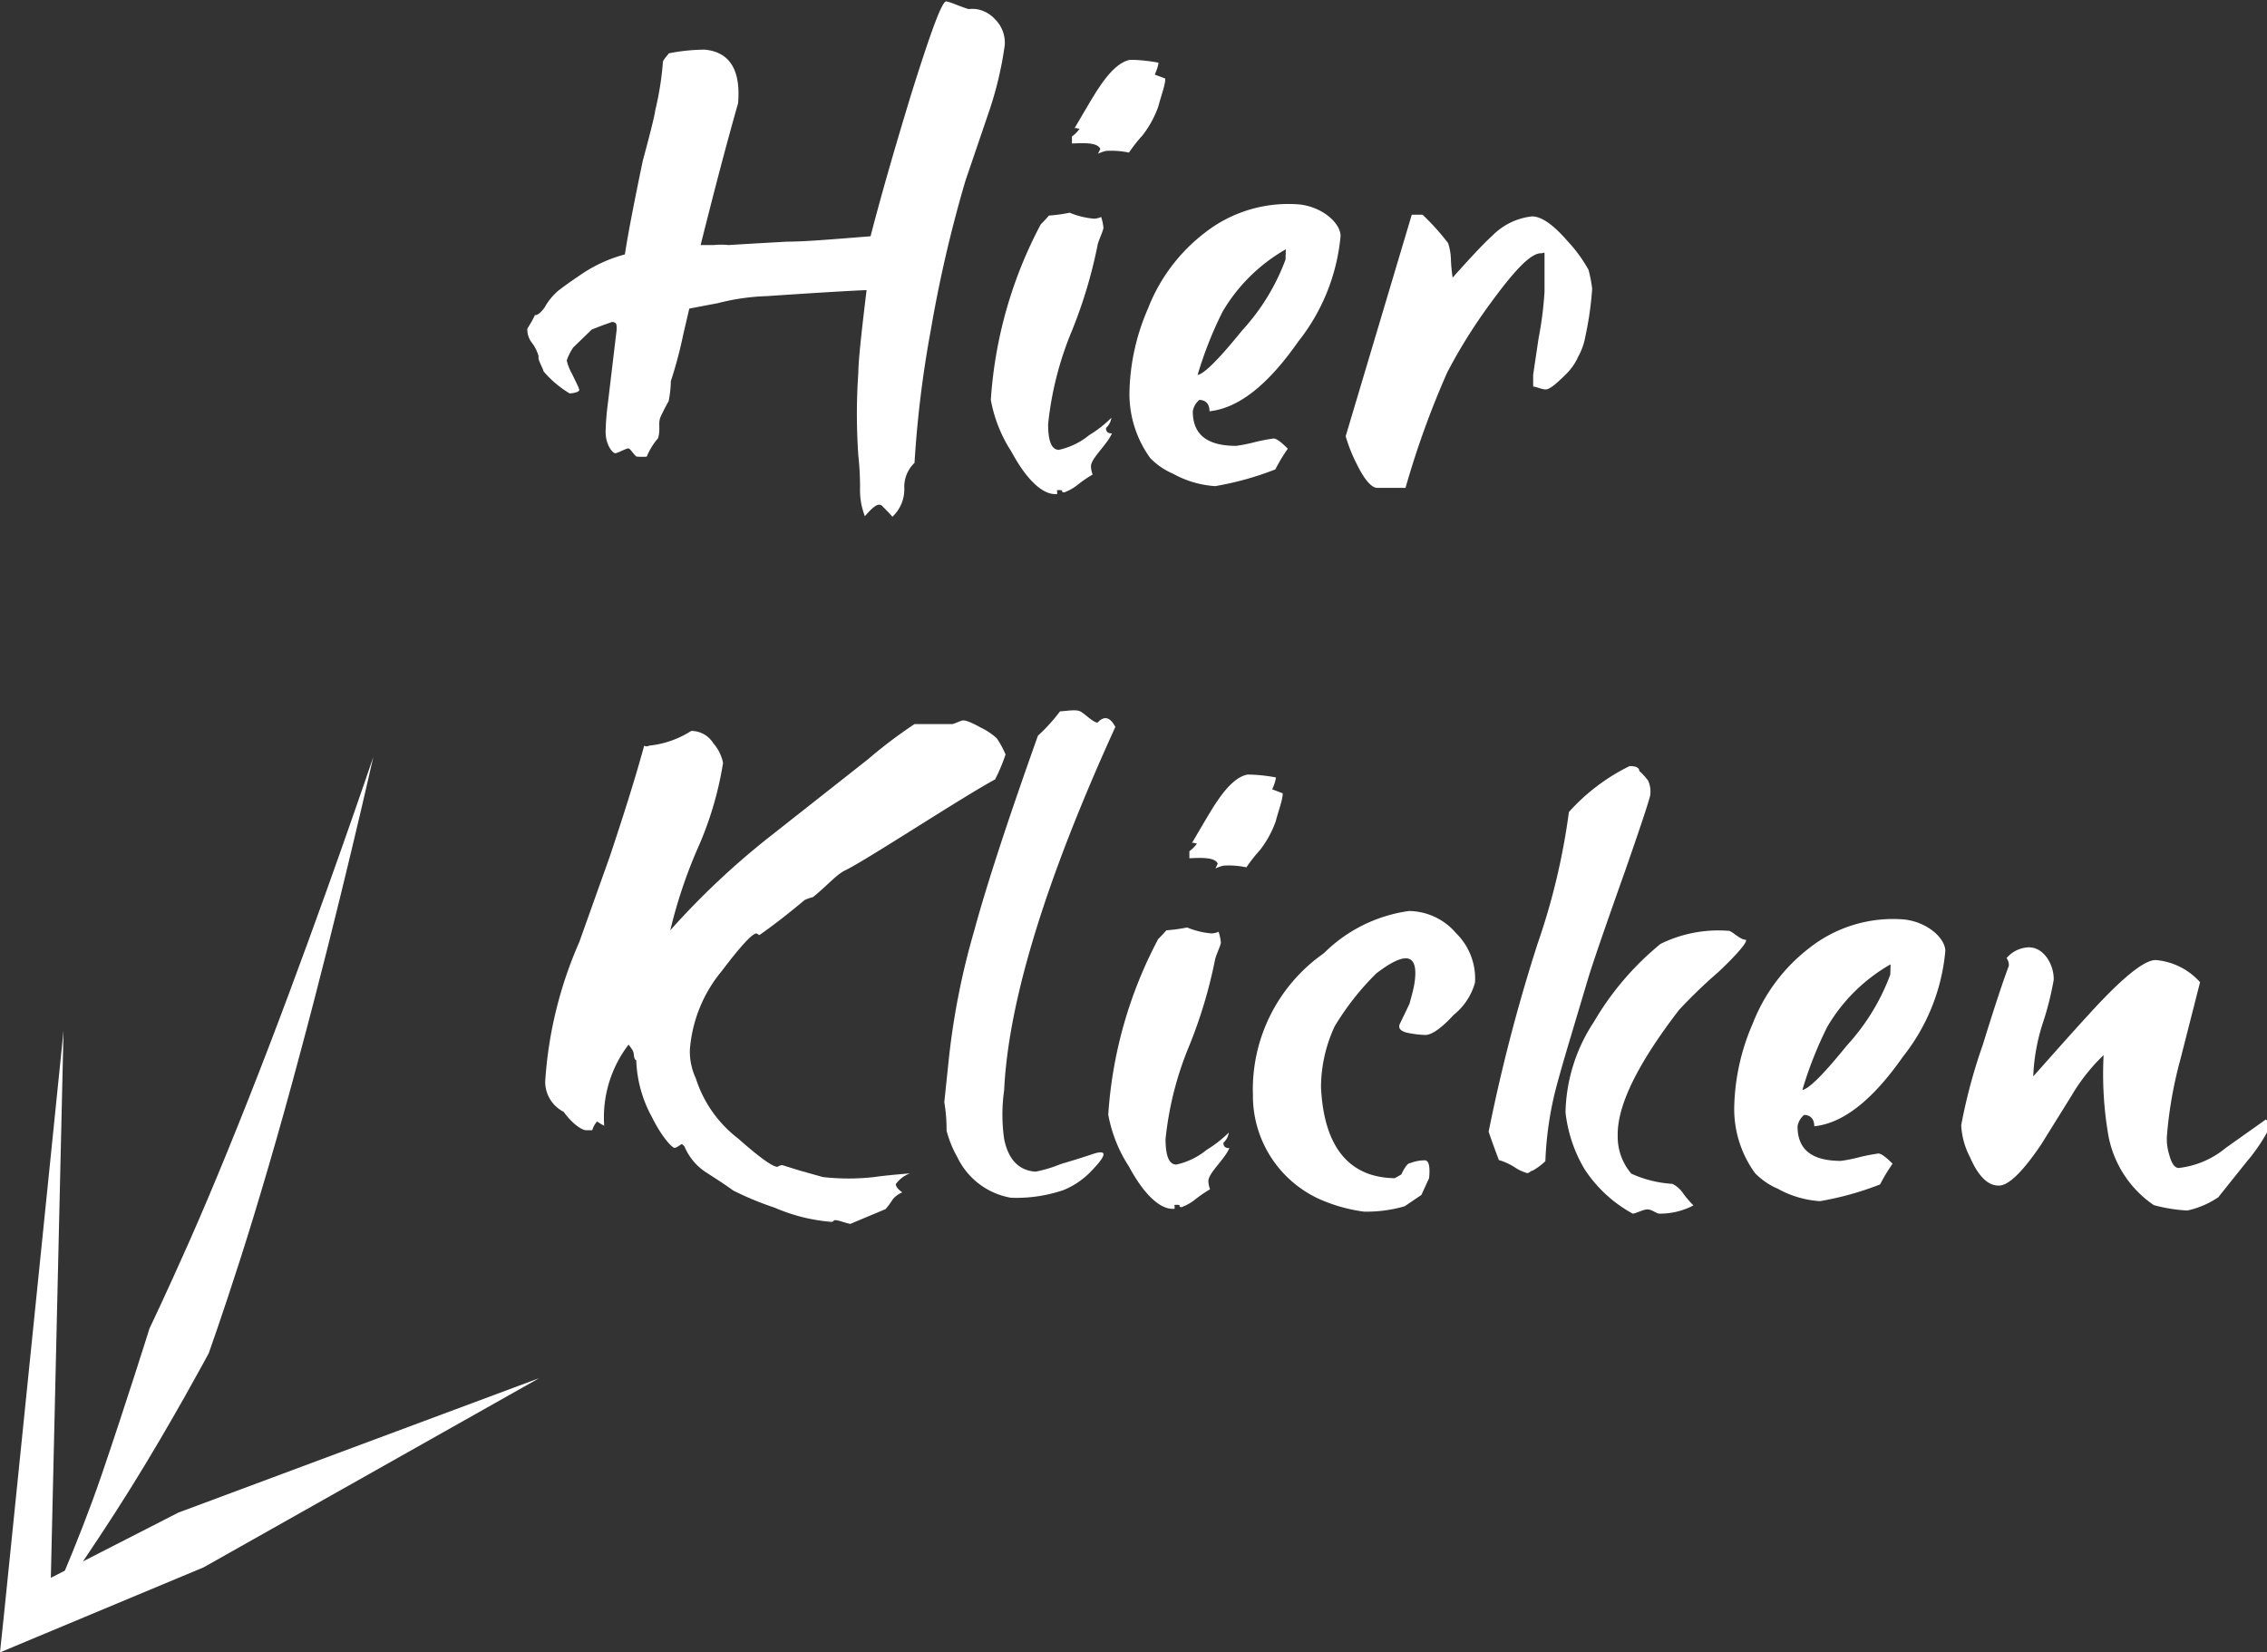
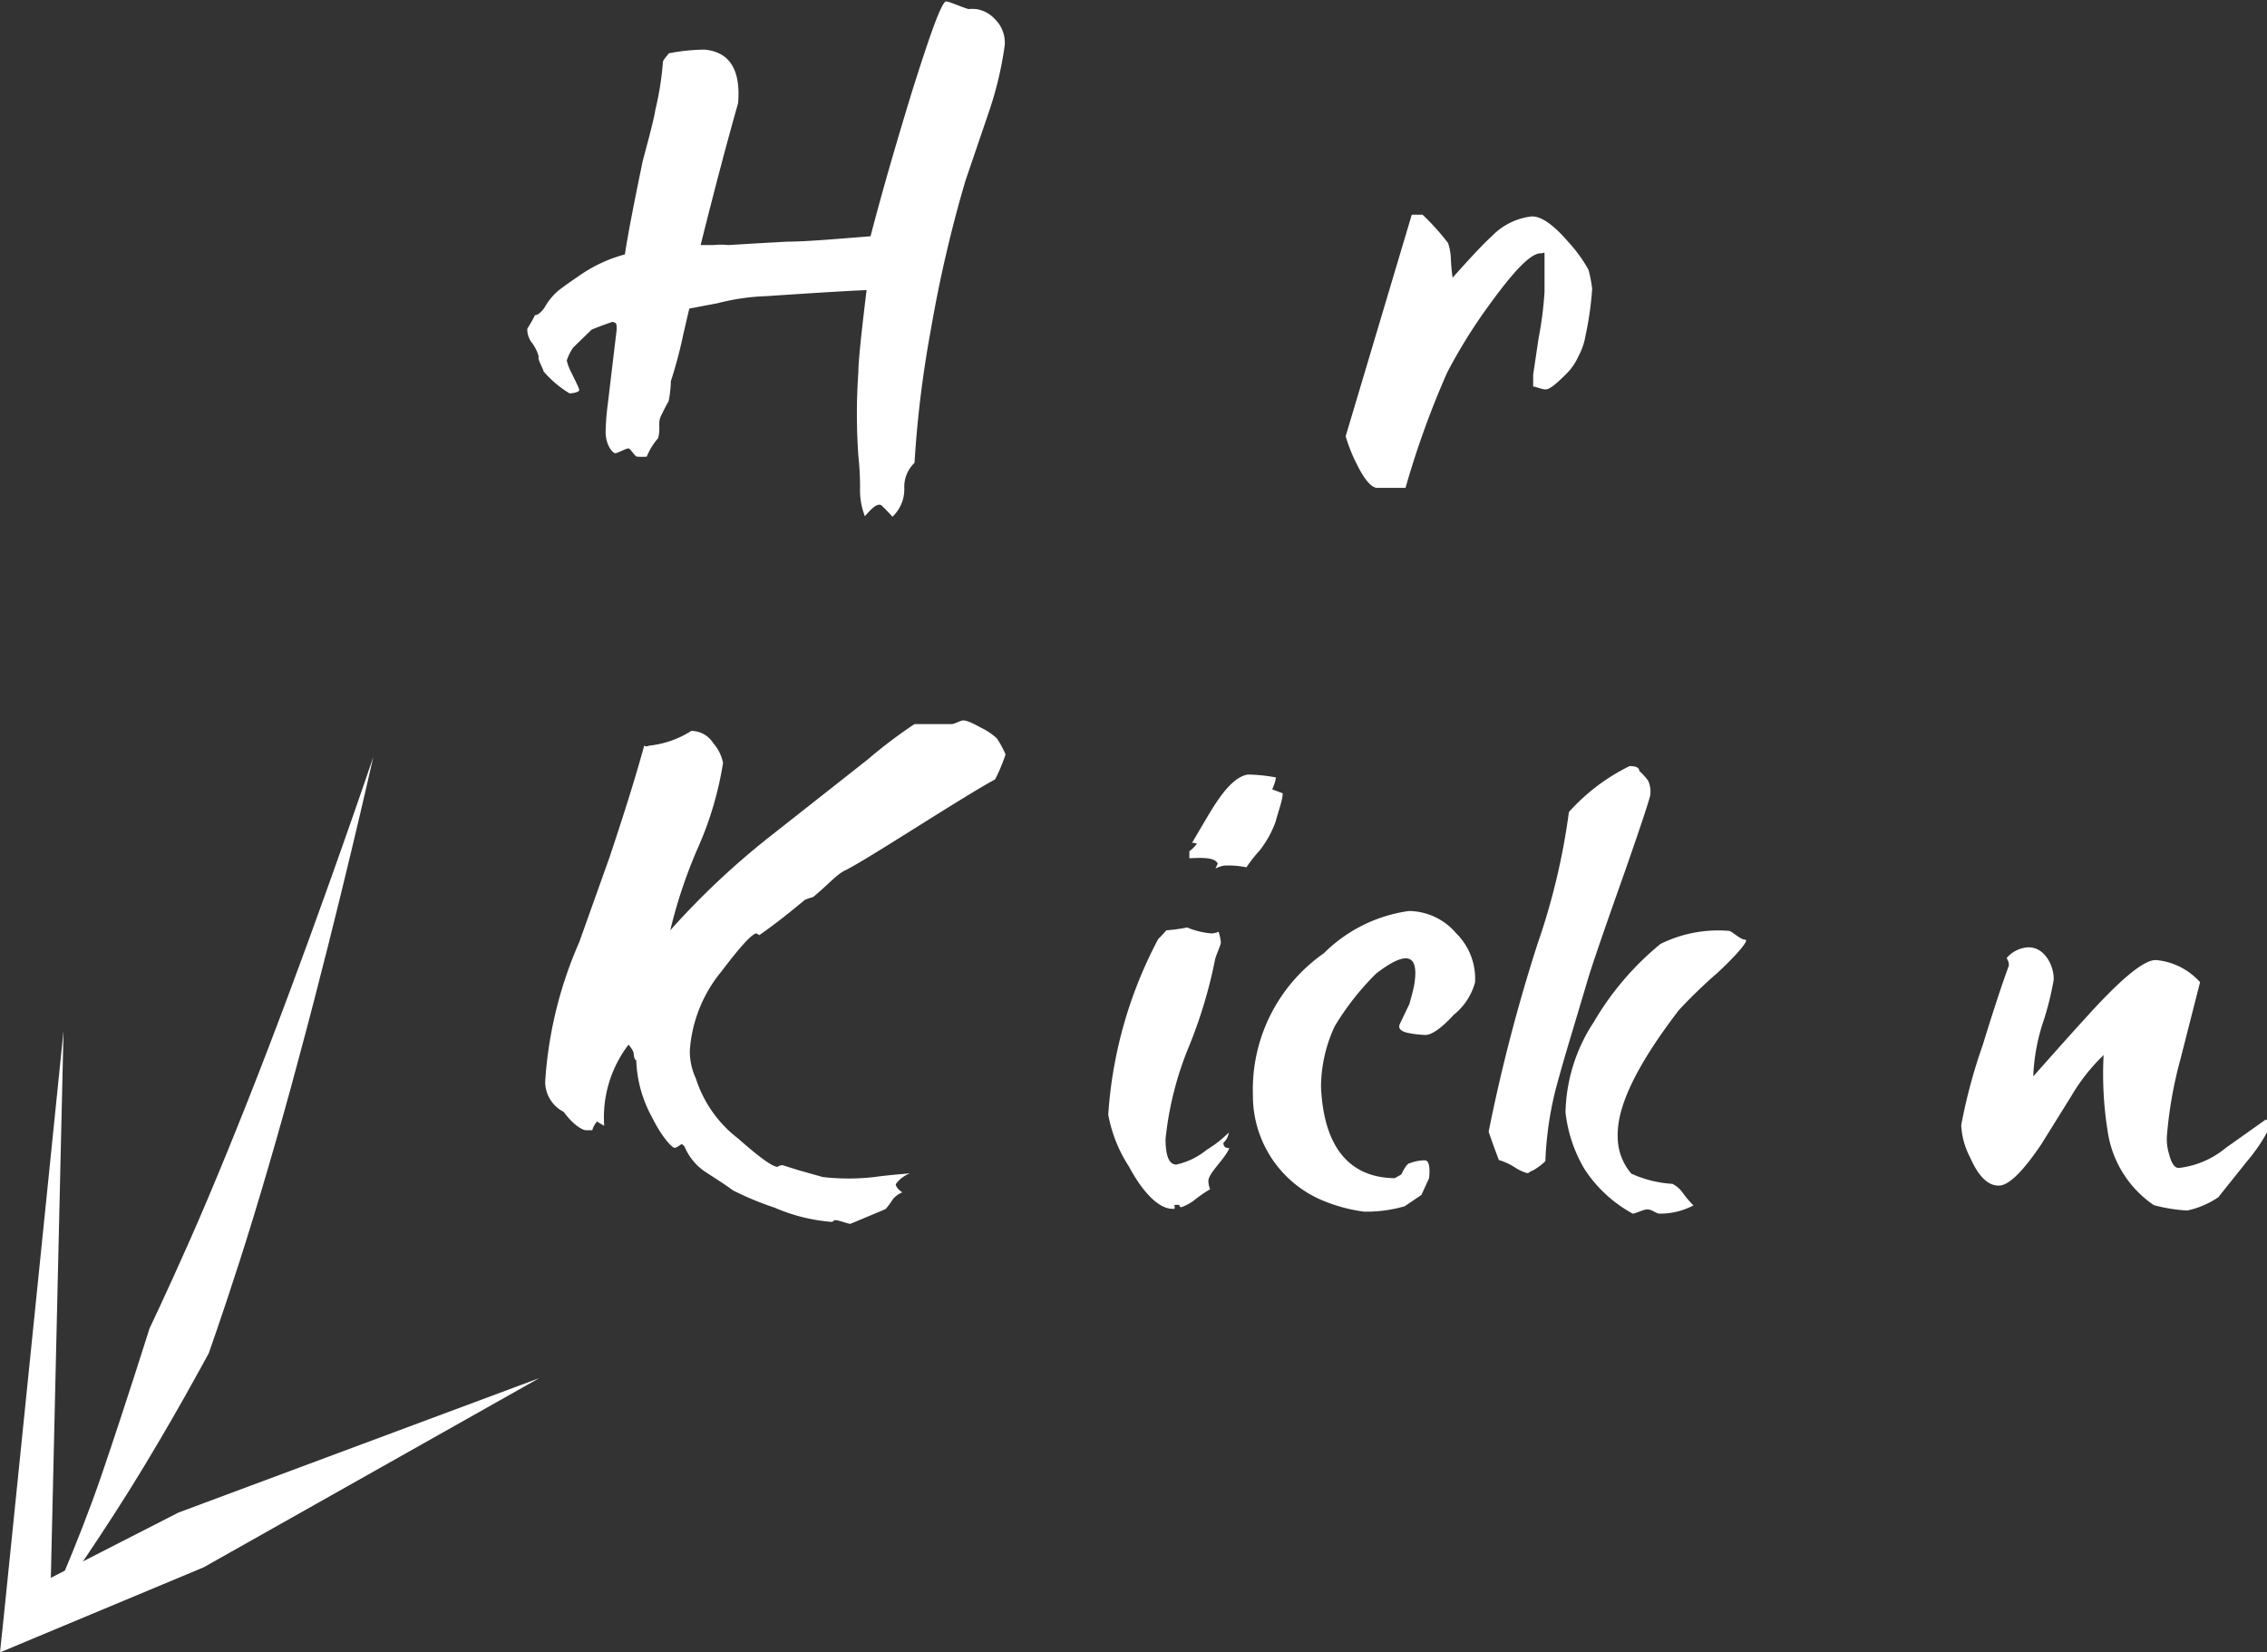
<svg xmlns="http://www.w3.org/2000/svg" id="Ebene_1" data-name="Ebene 1" viewBox="0 0 79.92 58.25">
  <rect x="0" y="0" width="79.92" height="58.25" fill="#333333" stroke="none" />
  <defs>
    <style>.cls-1{fill:#fff;}</style>
  </defs>
  <title>Hier klicken</title>
  <path class="cls-1" d="M253.45,150.94c-.48,1.41-.76,2.23-.82,2.41a46.34,46.34,0,0,0-1.22,5.27,38.59,38.59,0,0,0-.57,4.66,1.17,1.17,0,0,0-.36.9,1.32,1.32,0,0,1-.42,1c-.08-.1-.21-.23-.36-.38s-.38.1-.61.36a2.53,2.53,0,0,1-.17-1,10.19,10.19,0,0,0-.06-1.13,20.91,20.91,0,0,1,0-2.94c0-.38.1-1.34.29-2.9-.15,0-1.3.06-3.51.21a7.93,7.93,0,0,0-1.74.25l-1,.19-.21.9a15.55,15.55,0,0,1-.44,1.66,3.89,3.89,0,0,1-.08.71c-.06.1-.15.27-.27.52s0,.42-.1.78a2.35,2.35,0,0,0-.4.65,2.32,2.32,0,0,1-.34,0c-.08,0-.23-.29-.31-.29s-.38.17-.46.17-.34-.27-.34-.76a9.16,9.16,0,0,1,.08-1l.31-2.6c0-.15,0-.23-.08-.25a.13.13,0,0,0-.13,0s-.25.08-.67.25l-.65.63a1.82,1.82,0,0,0-.23.46,1.76,1.76,0,0,0,.17.44c.15.31.25.5.27.59s-.25.13-.34.13a3.7,3.7,0,0,1-.92-.78c0-.06-.17-.36-.17-.44a.11.11,0,0,1,0-.08,1.38,1.38,0,0,0-.25-.5.76.76,0,0,1-.15-.48c.06-.1.17-.27.27-.48.08,0,.19-.06.34-.27a2.16,2.16,0,0,1,.48-.59c.27-.21.55-.4.8-.57a5.06,5.06,0,0,1,1.55-.71c.1-.67.31-1.76.63-3.3.27-1,.42-1.6.44-1.78a10.77,10.77,0,0,0,.27-1.7c0-.06.1-.17.21-.31a6.72,6.72,0,0,1,1.26-.13c.88.08,1.28.71,1.18,1.89q-.57,2-1.32,5s.19,0,.46,0a2.52,2.52,0,0,1,.52,0l1-.06,1.07-.06c.61,0,1.57-.08,2.94-.19.36-1.39.82-3,1.43-5,.69-2.2,1.09-3.3,1.24-3.28s.46.17.78.27a1.47,1.47,0,0,1,.27,0,1.12,1.12,0,0,1,.67.36,1.16,1.16,0,0,1,.34.92A12.58,12.58,0,0,1,253.45,150.94Z" transform="translate(-218.6 -146.96)" />
-   <path class="cls-1" d="M257.06,163.4a.82.82,0,0,0,.06.29,4.68,4.68,0,0,0-.5.34,1.74,1.74,0,0,1-.5.29c-.15,0,0-.08-.15-.08s-.1,0-.1.08,0,.06-.08.06c-.44,0-1-.5-1.53-1.49a5,5,0,0,1-.73-1.83,15.34,15.34,0,0,1,1.76-6.19c.06-.06.17-.17.29-.31a5.59,5.59,0,0,0,.73-.1,2.85,2.85,0,0,0,.86.21.65.65,0,0,0,.25-.06,1.73,1.73,0,0,1,.08.38c0,.1-.19.48-.21.63a16.78,16.78,0,0,1-.9,3,11.61,11.61,0,0,0-.84,3.3c0,.61.13.9.38.9a2.56,2.56,0,0,0,1.07-.52,4.15,4.15,0,0,0,.78-.61.59.59,0,0,1-.19.36c0,.13.06.19.21.19C257.63,162.64,257.06,163.12,257.06,163.4Zm2.62-13.67c0,.23-.13.55-.25,1a3.67,3.67,0,0,1-.55,1,5.44,5.44,0,0,0-.48.61,3,3,0,0,0-.8-.06,1.31,1.31,0,0,0-.29.1l.08-.17c-.1-.23-.57-.21-1-.19l0-.25s.13-.08.27-.27c-.08,0-.15-.06-.19,0,.42-.71.71-1.22.9-1.49q.57-.85,1.07-.94c.1,0,.46,0,1,.1,0,0,0,.13-.13.42Z" transform="translate(-218.6 -146.96)" />
-   <path class="cls-1" d="M264.37,159c-1.07,1.53-2.1,2.35-3.13,2.46,0-.27-.15-.4-.36-.4a.67.67,0,0,0-.23.4c0,.82.5,1.22,1.53,1.22a5.61,5.61,0,0,0,.65-.13,6.47,6.47,0,0,1,.67-.13c.1,0,.27.13.5.36a6.09,6.09,0,0,0-.44.73,10.79,10.79,0,0,1-2.12.59,3.52,3.52,0,0,1-1.49-.44,2.45,2.45,0,0,1-.8-.55,3.85,3.85,0,0,1-.73-2.41,7.75,7.75,0,0,1,.65-2.86,6.18,6.18,0,0,1,2-2.67,4.77,4.77,0,0,1,3.36-1c.82.1,1.43.67,1.43,1.11A7,7,0,0,1,264.37,159Zm-.44-3.25a6.06,6.06,0,0,0-2.23,2.2,13.49,13.49,0,0,0-.88,2.23q.35-.06,1.57-1.57a7.58,7.58,0,0,0,1.53-2.5Z" transform="translate(-218.6 -146.96)" />
  <path class="cls-1" d="M274.49,158.82a2.25,2.25,0,0,1-.25.71,2,2,0,0,1-.42.61c-.36.36-.59.55-.73.55s-.34-.1-.44-.1v-.42l.19-1.28a12.67,12.67,0,0,0,.21-1.64s0-.23,0-.57,0-.59,0-.73,0-.06-.13-.06c-.36,0-.94.61-1.81,1.81a18.74,18.74,0,0,0-1.49,2.39,31.3,31.3,0,0,0-1.47,4.07h-1c-.19,0-.44-.27-.71-.82a5.57,5.57,0,0,1-.4-1l2.33-7.81h.38a8.37,8.37,0,0,1,.9,1,2,2,0,0,1,.1.59,6,6,0,0,0,.06.63c.65-.73,1.11-1.22,1.39-1.47a2.3,2.3,0,0,1,1.41-.69q.5,0,1.26.88a5.16,5.16,0,0,1,.73,1,4.82,4.82,0,0,1,.13.67A11.58,11.58,0,0,1,274.49,158.82Z" transform="translate(-218.6 -146.96)" />
  <path class="cls-1" d="M253.68,174.44c-.57.31-1.55.92-2.92,1.78s-2.06,1.28-2.37,1.43-.61.52-1.13.94a1.72,1.72,0,0,0-.29.1c-.48.4-1,.82-1.6,1.24l-.1-.06c-.15,0-.57.46-1.22,1.32a4.92,4.92,0,0,0-1.13,2.79,2.25,2.25,0,0,0,.21,1,4.33,4.33,0,0,0,1.49,2.12q1.13,1,1.39,1a.33.33,0,0,1,.17-.06l.61.19.82.23a8,8,0,0,0,1.81,0q.41-.06,1.26-.13a1.07,1.07,0,0,0-.5.38c0,.08.08.19.23.29a.84.84,0,0,0-.34.25,2.55,2.55,0,0,1-.25.34l-1.24.52c-.08,0-.42-.13-.52-.13s-.06.06-.15.06a6.26,6.26,0,0,1-2-.5,10.82,10.82,0,0,1-1.47-.61c-.31-.23-.65-.44-1-.67a2,2,0,0,1-.71-.88c-.06-.06-.08-.08-.1-.08s-.17.13-.25.13-.44-.36-.8-1.09a4.46,4.46,0,0,1-.55-2s-.06,0-.08-.15,0-.15-.19-.4a4.22,4.22,0,0,0-.86,2.86,1.84,1.84,0,0,1-.25-.15.77.77,0,0,0-.17.31s-.06,0-.21,0-.48-.21-.8-.65a1.19,1.19,0,0,1-.65-1.07,14.48,14.48,0,0,1,1.2-4.91l1.07-3c.44-1.32.86-2.62,1.22-3.93a.16.16,0,0,0,.17,0,3.41,3.41,0,0,0,1.49-.52.92.92,0,0,1,.78.44,1.47,1.47,0,0,1,.34.69,12.05,12.05,0,0,1-.92,3.07,17.31,17.31,0,0,0-.94,2.83,27.45,27.45,0,0,1,3.53-3.32l3.44-2.71a16.59,16.59,0,0,1,1.64-1.24l.65,0h.67c.08,0,.31-.13.4-.13s.27.06.61.25a2.35,2.35,0,0,1,.57.38,3.42,3.42,0,0,1,.31.57S253.91,174,253.68,174.44Z" transform="translate(-218.6 -146.96)" />
-   <path class="cls-1" d="M254,185.4a6.07,6.07,0,0,0,0,1.72c.15.73.52,1.11,1.11,1.15A4.8,4.8,0,0,0,256,188c.65-.19,1-.31,1.09-.34.55-.19.55,0,0,.57a2.82,2.82,0,0,1-1,.69,5.16,5.16,0,0,1-1.85.27,2.58,2.58,0,0,1-1.89-1.43,3.77,3.77,0,0,1-.38-.94c0-.19,0-.52-.08-1l.17-1.62a26.14,26.14,0,0,1,.88-4.41c.48-1.76,1.24-4.05,2.25-6.89a6.28,6.28,0,0,0,.78-.86c.15,0,.55-.08.71,0s.44.38.61.4c.23-.25.44-.21.63.15Q254.22,180.71,254,185.4Z" transform="translate(-218.6 -146.96)" />
  <path class="cls-1" d="M261.2,188.6a.82.82,0,0,0,.06.29,4.68,4.68,0,0,0-.5.34,1.74,1.74,0,0,1-.5.29c-.15,0,0-.08-.15-.08s-.1,0-.1.08,0,.06-.08.06c-.44,0-1-.5-1.53-1.49a5,5,0,0,1-.73-1.83,15.34,15.34,0,0,1,1.76-6.19c.06-.06.17-.17.29-.31a5.59,5.59,0,0,0,.73-.1,2.85,2.85,0,0,0,.86.21.65.65,0,0,0,.25-.06,1.73,1.73,0,0,1,.08.38c0,.1-.19.48-.21.63a16.78,16.78,0,0,1-.9,3,11.61,11.61,0,0,0-.84,3.3c0,.61.13.9.38.9a2.56,2.56,0,0,0,1.07-.52,4.15,4.15,0,0,0,.78-.61.59.59,0,0,1-.19.36c0,.13.06.19.21.19C261.77,187.84,261.2,188.32,261.2,188.6Zm2.62-13.67c0,.23-.13.55-.25,1a3.67,3.67,0,0,1-.55,1,5.44,5.44,0,0,0-.48.61,3,3,0,0,0-.8-.06,1.31,1.31,0,0,0-.29.1l.08-.17c-.1-.23-.57-.21-1-.19l0-.25s.13-.08.27-.27c-.08,0-.15-.06-.19,0,.42-.71.71-1.22.9-1.49q.57-.85,1.07-.94c.1,0,.46,0,1,.1,0,0,0,.13-.13.42Z" transform="translate(-218.6 -146.96)" />
  <path class="cls-1" d="M269.85,182.74c-.44.48-.78.71-1,.71a3.57,3.57,0,0,1-.65-.08q-.35-.09-.25-.31l.34-.71c.06-.23.13-.46.17-.69.17-1.07-.27-1.2-1.34-.38a9.44,9.44,0,0,0-1.47,1.87,5.14,5.14,0,0,0-.48,2.14c.1,2.12,1,3.19,2.6,3.21l.23-.13c.13-.27.23-.4.31-.4a1.46,1.46,0,0,1,.52-.1c.15,0,.19.25.15.63l-.27.59-.59.4a4.85,4.85,0,0,1-1.43.19,5.7,5.7,0,0,1-1.57-.44,4,4,0,0,1-2.35-3.67,5.86,5.86,0,0,1,2.5-5,5.27,5.27,0,0,1,3-1.49,2.21,2.21,0,0,1,1.66.78,2.24,2.24,0,0,1,.67,1.74A2.21,2.21,0,0,1,269.85,182.74Z" transform="translate(-218.6 -146.96)" />
  <path class="cls-1" d="M275.9,177.64c-.73,2.06-1.18,3.36-1.34,3.91l-.57,1.91c-.27.9-.46,1.57-.57,2a12.14,12.14,0,0,0-.34,2.44,2.19,2.19,0,0,1-.46.34c-.08,0-.08.08-.19.08a1.6,1.6,0,0,1-.44-.21,2.17,2.17,0,0,0-.55-.25c-.1-.27-.23-.61-.36-1a60.44,60.44,0,0,1,1.72-6.61,23.72,23.72,0,0,0,1.11-4.66,7,7,0,0,1,2.14-1.62c.23,0,.34.06.34.17a2.34,2.34,0,0,1,.31.34.9.9,0,0,1,.08.48C276.8,175,276.51,175.89,275.9,177.64Zm3.28,3.59a18,18,0,0,0-1.39,1.34c-1.45,1.89-2.18,3.36-2.16,4.43a2,2,0,0,0,.48,1.34,4.08,4.08,0,0,0,1.45.36,1,1,0,0,1,.38.34,3.48,3.48,0,0,0,.36.42,2.52,2.52,0,0,1-1.2.29c-.1,0-.27-.15-.42-.15s-.42.15-.52.15a4.73,4.73,0,0,1-1.7-1.57,5,5,0,0,1-.67-2,6,6,0,0,1,1-3.19,10.17,10.17,0,0,1,2.35-2.75,4.6,4.6,0,0,1,2.41-.46c.1,0,.4.31.57.31S279.83,180.62,279.18,181.23Z" transform="translate(-218.6 -146.96)" />
-   <path class="cls-1" d="M285.69,184.21c-1.07,1.53-2.1,2.35-3.13,2.46,0-.27-.15-.4-.36-.4a.67.67,0,0,0-.23.4c0,.82.5,1.22,1.53,1.22a5.61,5.61,0,0,0,.65-.13,6.47,6.47,0,0,1,.67-.13c.1,0,.27.13.5.36a6.09,6.09,0,0,0-.44.73,10.79,10.79,0,0,1-2.12.59,3.52,3.52,0,0,1-1.49-.44,2.45,2.45,0,0,1-.8-.55,3.85,3.85,0,0,1-.73-2.41,7.75,7.75,0,0,1,.65-2.86,6.18,6.18,0,0,1,2-2.67,4.77,4.77,0,0,1,3.36-1c.82.1,1.43.67,1.43,1.11A7,7,0,0,1,285.69,184.21Zm-.44-3.25a6.06,6.06,0,0,0-2.23,2.2,13.49,13.49,0,0,0-.88,2.23q.35-.06,1.57-1.57a7.58,7.58,0,0,0,1.53-2.5Z" transform="translate(-218.6 -146.96)" />
  <path class="cls-1" d="M297.82,187.9c-.8,1-1.13,1.41-1,1.26a3.1,3.1,0,0,1-1.11.48,5.69,5.69,0,0,1-1.18-.19,3.81,3.81,0,0,1-1.62-2.56,12.77,12.77,0,0,1-.15-2.73,6.66,6.66,0,0,0-1.13,1.43l-1.07,1.72q-1,1.48-1.51,1.45c-.4,0-.73-.38-1-1a2.71,2.71,0,0,1-.31-1.13,19.3,19.3,0,0,1,.76-2.83c.42-1.36.73-2.29.92-2.79,0-.06,0-.15-.08-.27a1.07,1.07,0,0,1,.78-.38c.57,0,.9.67.88,1.15a10.48,10.48,0,0,1-.38,1.51,6.9,6.9,0,0,0-.34,1.89c.65-.73,1.32-1.49,2-2.23,1.15-1.26,1.93-1.89,2.33-1.87a2.36,2.36,0,0,1,1.55.78l-.69,2.71a14.74,14.74,0,0,0-.48,2.73,1.86,1.86,0,0,0,.08.63c.08.31.19.48.34.48a3.16,3.16,0,0,0,1.66-.71l1.41-1a.31.31,0,0,1,.13.29A6.25,6.25,0,0,1,297.82,187.9Z" transform="translate(-218.6 -146.96)" />
  <path class="cls-1" d="M220.19,203.94s1.14-2.48,2-5,1.68-5.14,1.68-5.14.58-1.21,1.4-3.06,1.84-4.35,2.81-6.88c1.94-5.06,3.68-10.21,3.68-10.21s-1.19,5.3-2.61,10.56c-.7,2.63-1.47,5.25-2.1,7.21s-1.09,3.25-1.09,3.25-1.3,2.43-2.76,4.77S220.19,203.94,220.19,203.94Z" transform="translate(-218.6 -146.96)" />
  <polygon class="cls-1" points="19.01 48.59 7.18 55.26 1.29 57.72 0 58.26 0.14 56.93 2.24 36.34 1.76 57.03 0.6 56.24 6.29 53.33 19.01 48.59" />
</svg>